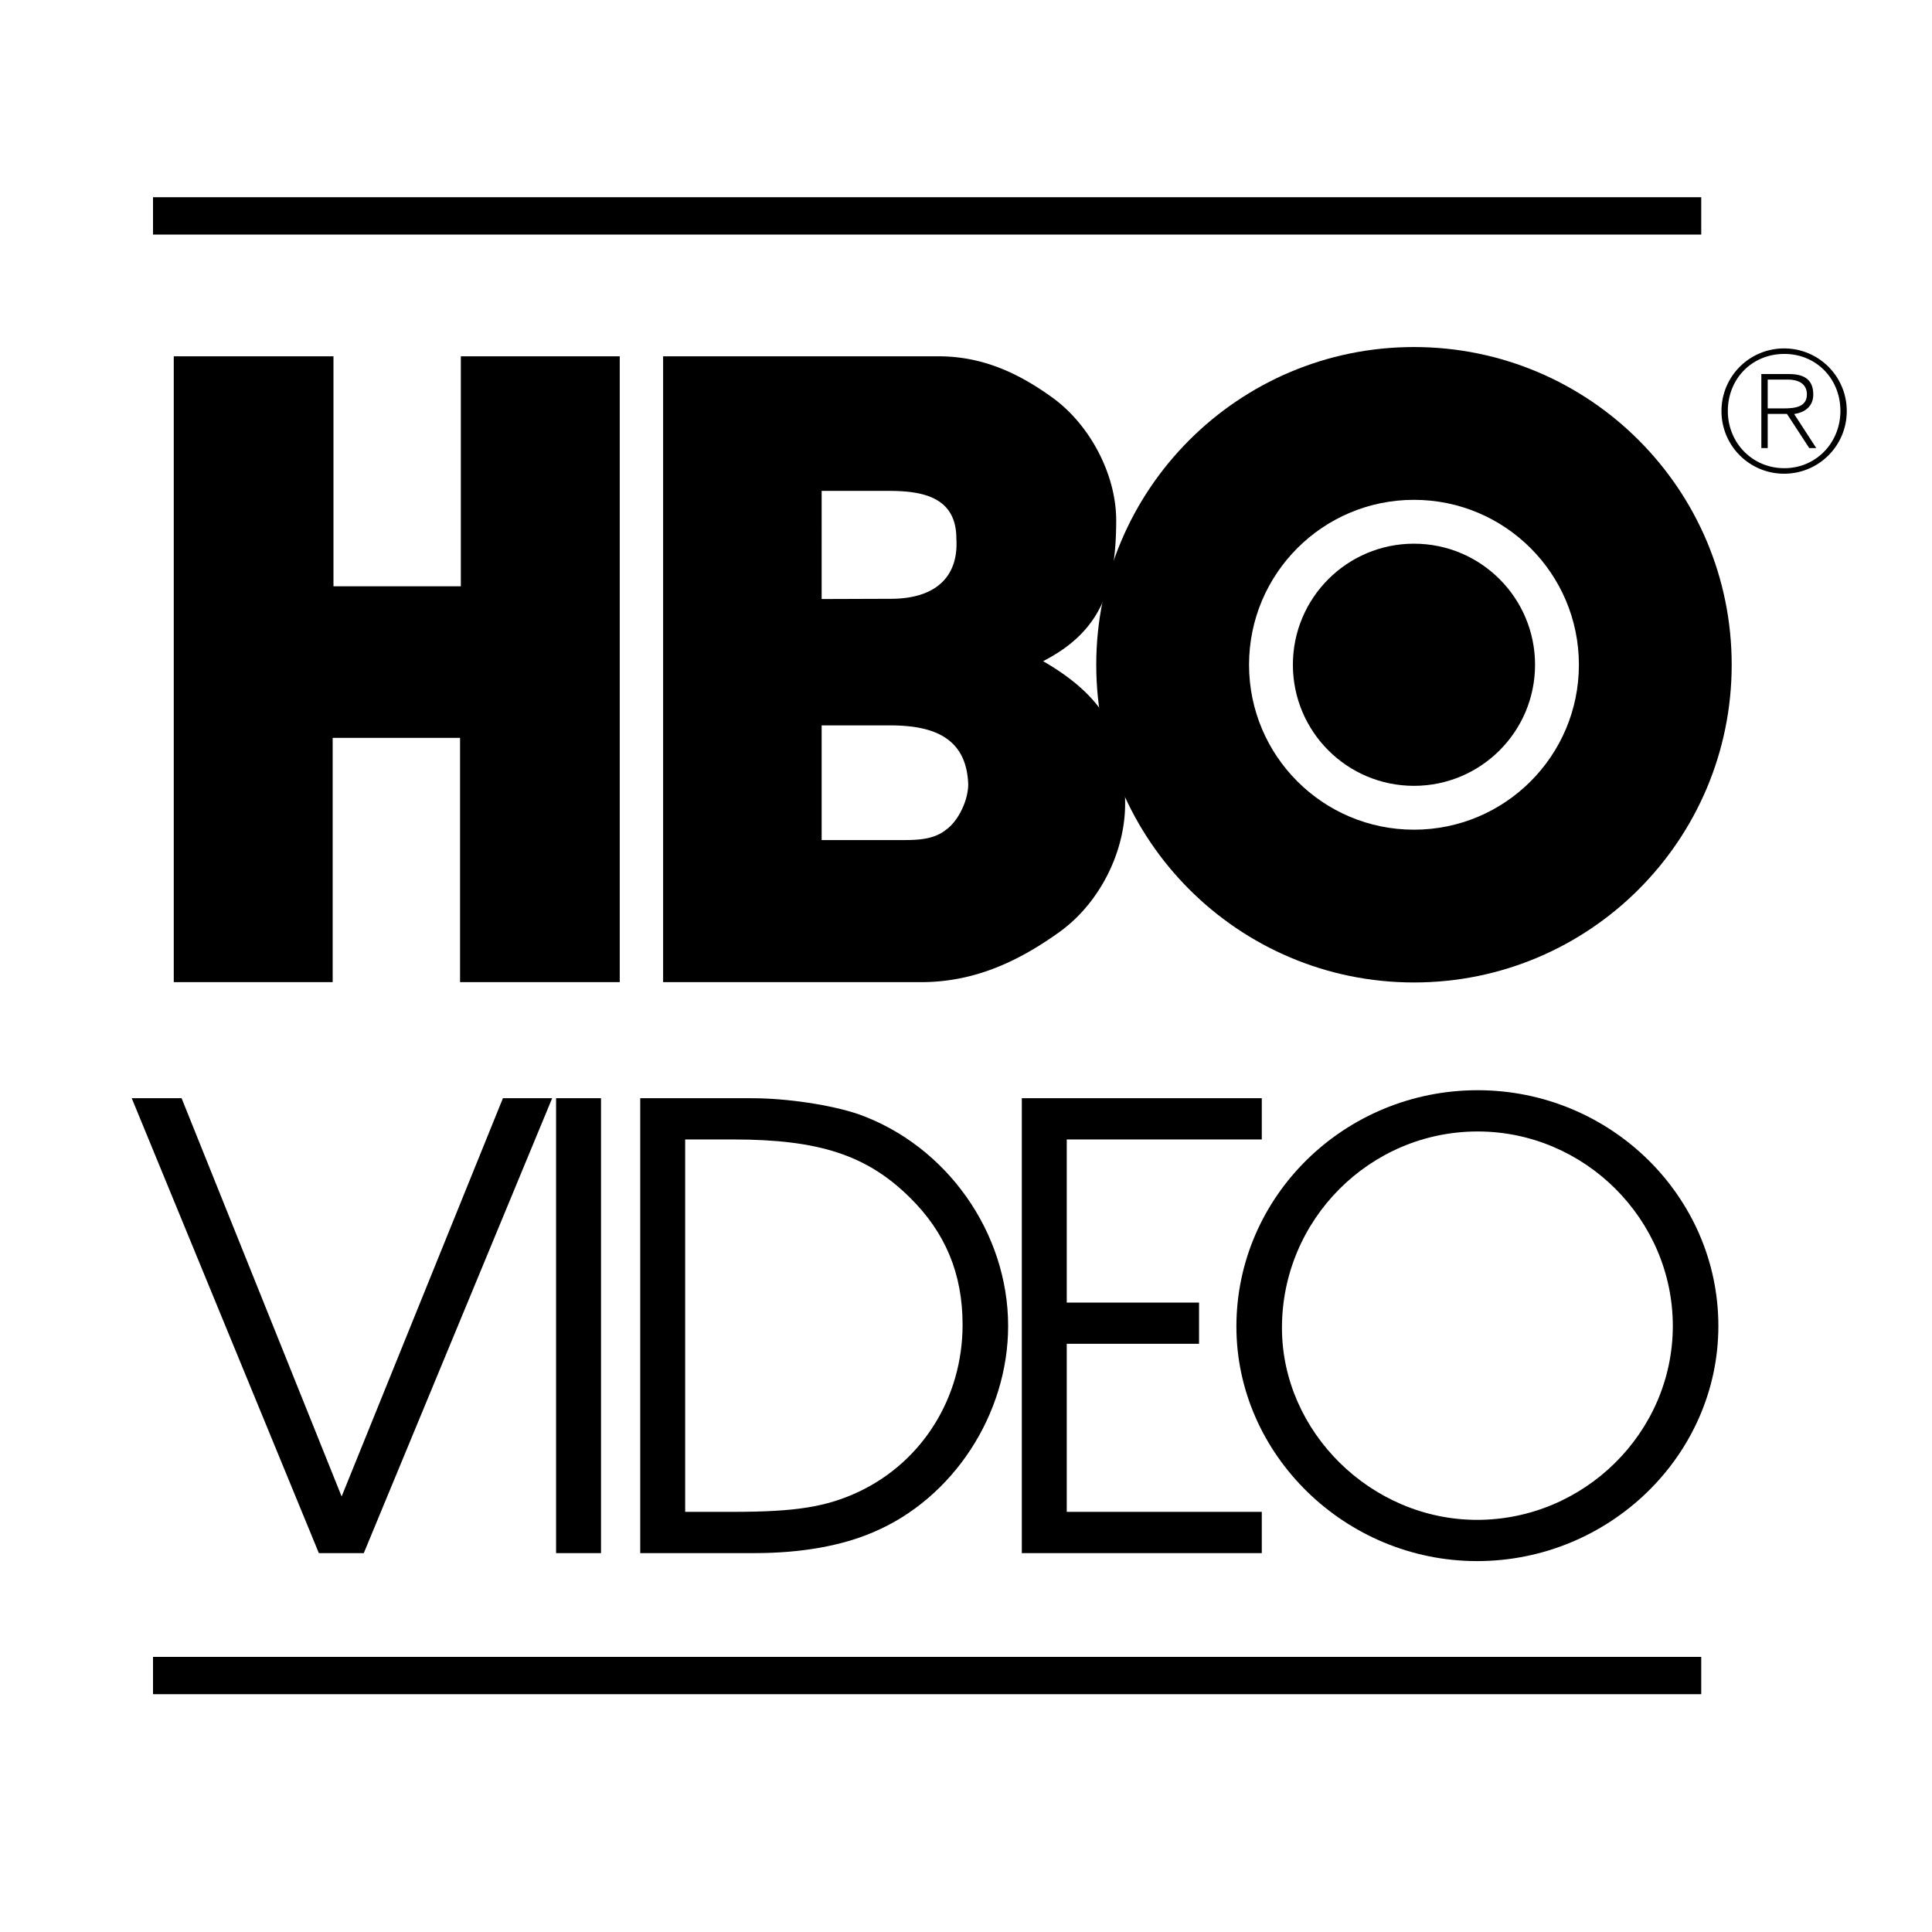
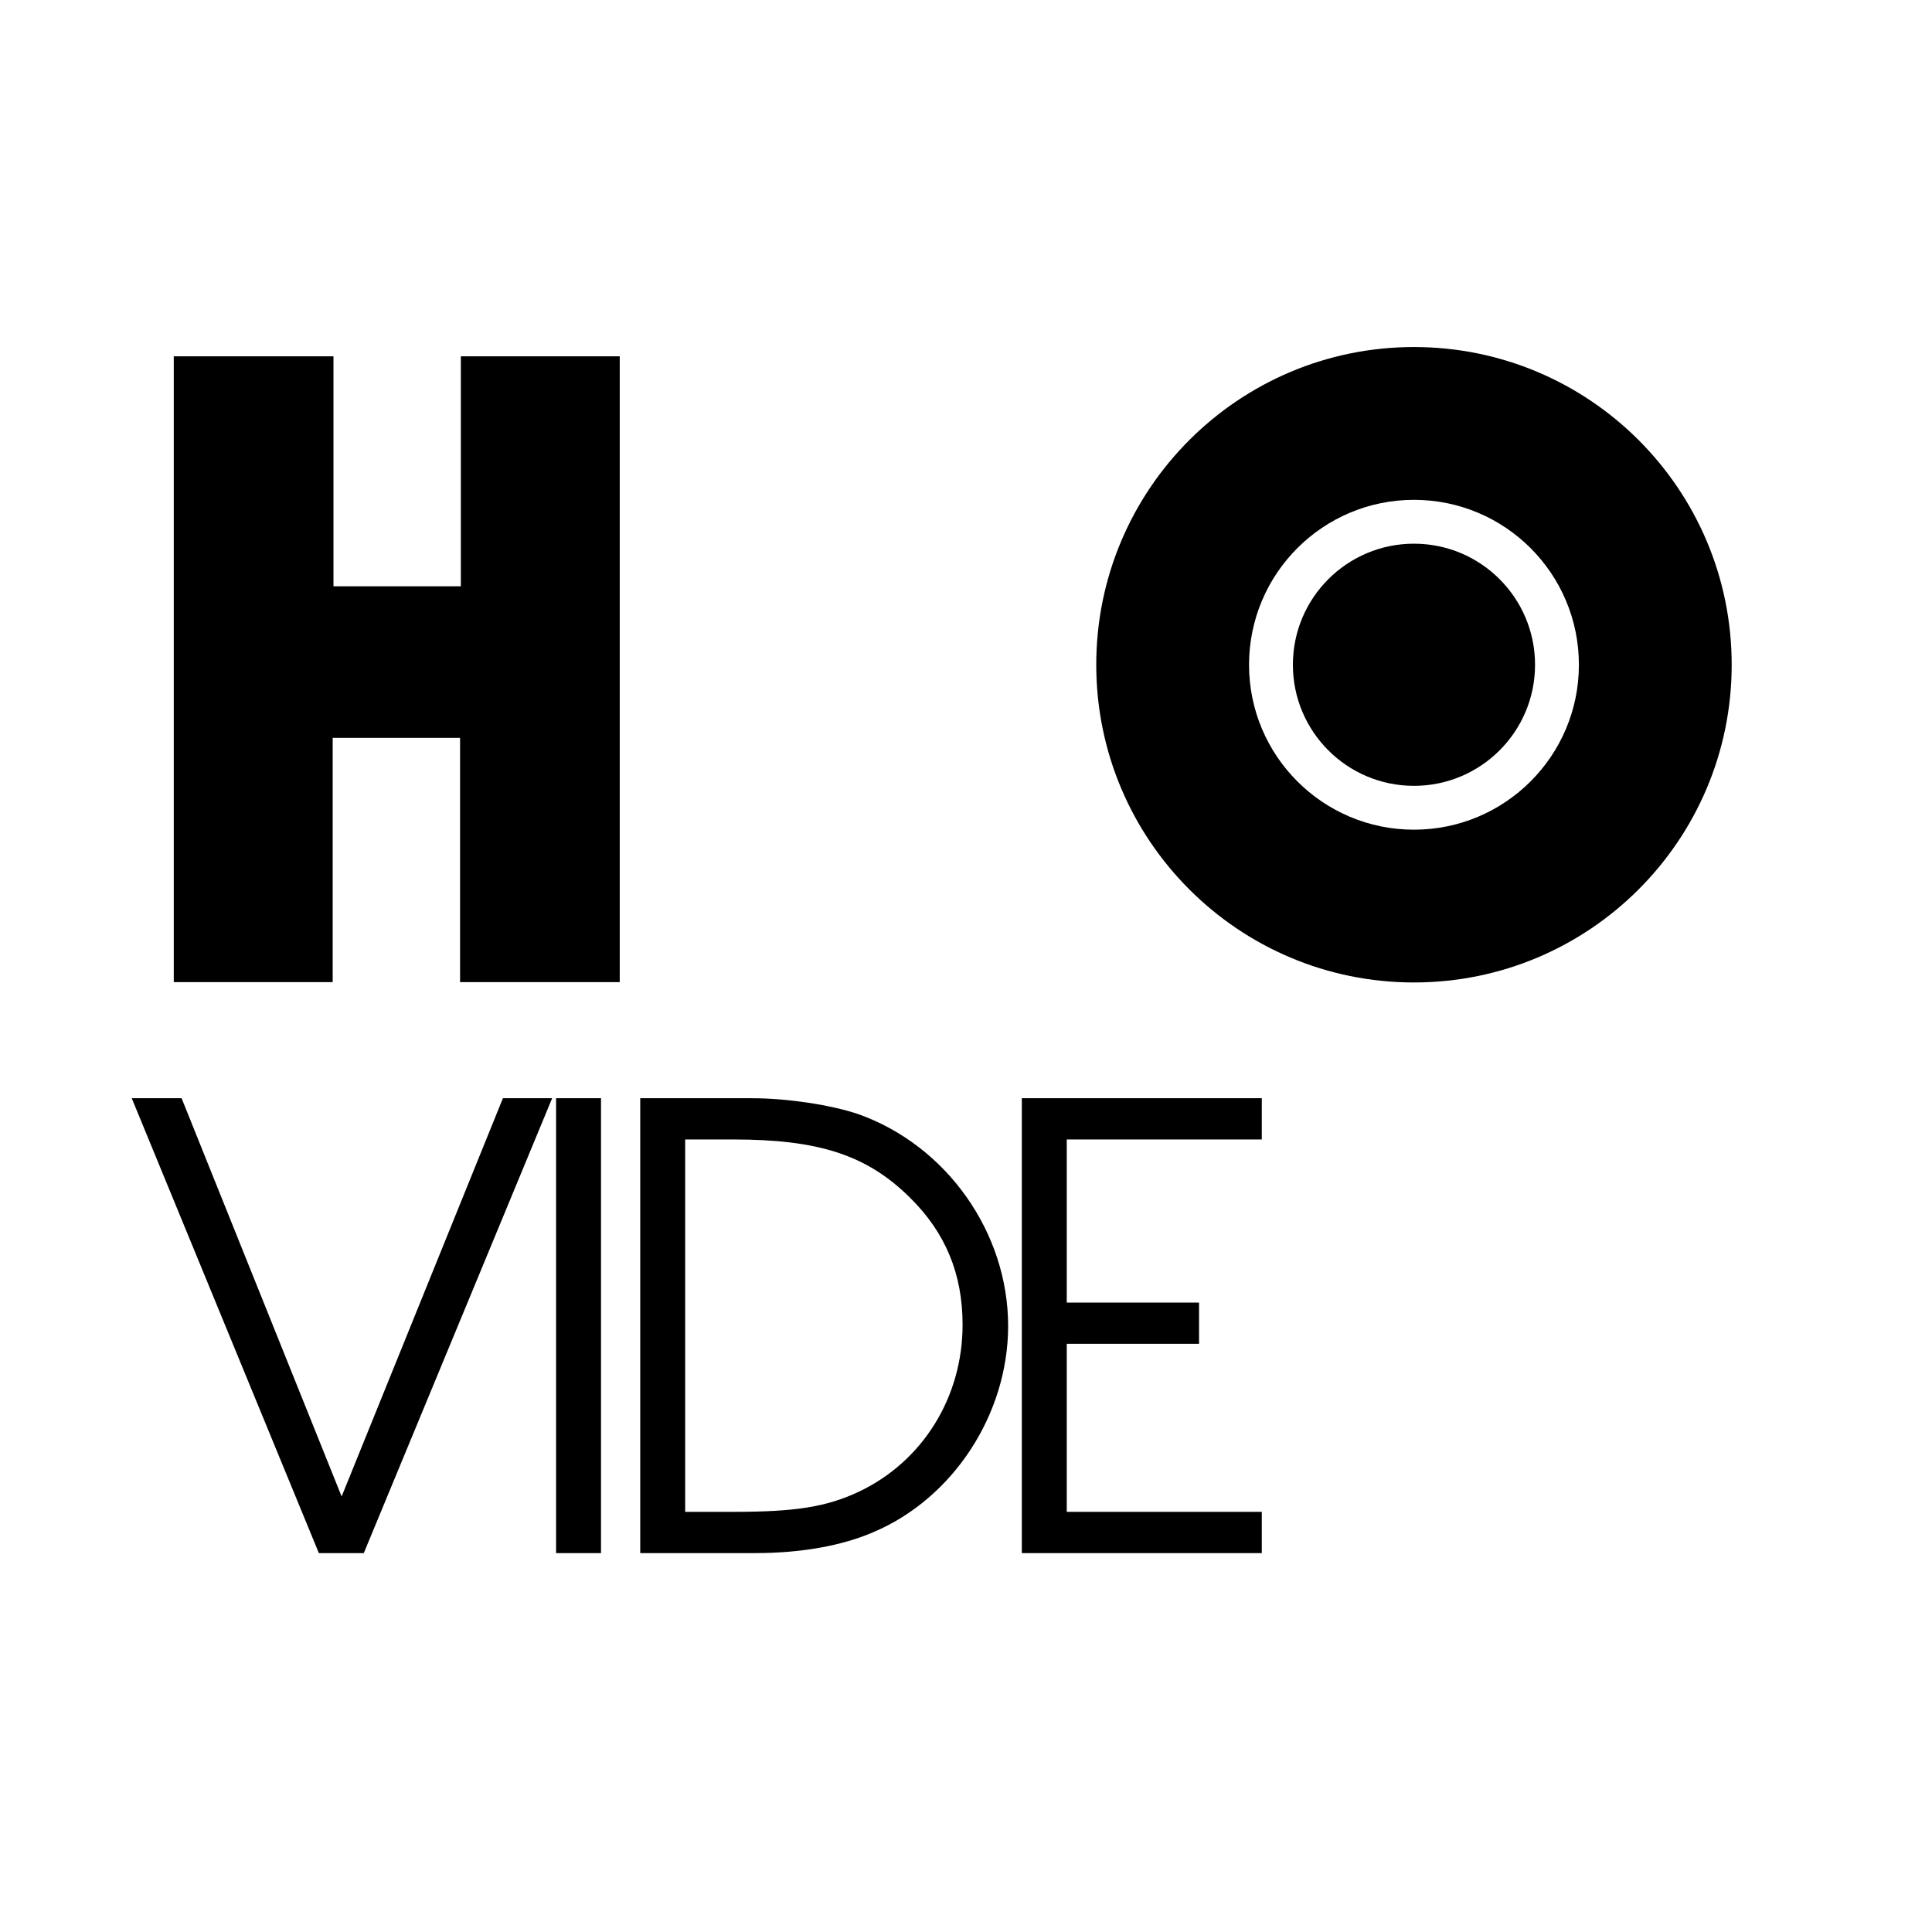
<svg xmlns="http://www.w3.org/2000/svg" width="2500" height="2500" viewBox="0 0 192.756 192.756">
  <g fill-rule="evenodd" clip-rule="evenodd">
    <path fill="#fff" d="M0 0h192.756v192.756H0V0z" />
    <path d="M13.144 109.57h4.974l15.967 39.733 16.091-39.733h4.913l-18.793 45.383h-4.483L13.144 109.57zM55.48 109.57h4.483v45.383H55.48V109.57zM68.359 150.838h4.772c6.264 0 9.334-.49 12.589-2.025 6.326-3.01 10.317-9.396 10.317-16.643 0-5.098-1.719-9.213-5.281-12.713-4.299-4.238-9.089-5.773-17.625-5.773h-4.772v37.154zm-4.483 4.115V109.57h11.158c3.5 0 7.922.674 10.625 1.596 8.782 3.133 14.923 11.791 14.923 21.127 0 8.781-5.465 17.195-13.449 20.572-3.132 1.352-7.185 2.088-11.791 2.088H63.876zM101.947 109.57h23.942v4.114H106.43v16.275h13.199v4.113H106.43v16.766h19.459v4.115h-23.942V109.57z" />
-     <path d="M147.428 108.771c-13.264 0-24.072 10.562-24.072 23.582 0 12.773 10.869 23.398 24.012 23.398 13.203 0 24.074-10.562 24.074-23.459-.001-12.958-10.809-23.521-24.014-23.521zm0 4.116c10.688 0 19.469 8.781 19.469 19.406 0 10.623-8.844 19.344-19.529 19.344-10.562 0-19.467-8.781-19.467-19.16-.001-10.809 8.781-19.59 19.527-19.59zM15.266 165.307v3.72h154.466v-3.72H15.266zM15.266 19.679v3.722h154.466v-3.722H15.266zM176.363 37.871h2.039c.887 0 1.873.334 1.873 1.471 0 1.287-1.221 1.404-2.34 1.404h-1.572v.551h1.922l2.223 3.409h.703l-2.207-3.393c1.053-.167 1.906-.752 1.906-1.955 0-1.337-.736-2.039-2.408-2.039h-2.773v7.387h.635v-6.835h-.001z" />
-     <path d="M178.002 34.762a6.24 6.24 0 0 1 6.25 6.25c0 3.459-2.791 6.25-6.25 6.25s-6.25-2.792-6.25-6.25a6.24 6.24 0 0 1 6.25-6.25l.016.551c-3.225 0-5.631 2.474-5.631 5.699 0 3.158 2.439 5.699 5.631 5.699 3.193 0 5.6-2.557 5.6-5.716 0-3.192-2.391-5.683-5.6-5.683l-.016-.55zM81.976 48.977h6.72c3.277 0 6.72.574 6.72 4.754.239 3.773-2.019 6.011-6.547 6.011l-6.893.024V48.977zM66.159 97.988h25.732c5.083 0 9.438-1.867 13.781-4.981 4.016-2.869 6.582-7.974 6.582-12.809 0-5.692-1.068-10.14-8.184-14.231 5.516-2.846 7.293-6.902 7.293-14.053 0-4.588-2.635-9.571-6.402-12.274-3.525-2.542-7.086-4.092-11.349-4.092H66.159v62.44zm15.817-14.175V72.372h6.802c4.118 0 7.644 1.067 7.821 5.871 0 1.558-.938 3.604-2.167 4.505-1.394 1.147-3.277 1.065-4.999 1.065h-7.457z" />
    <path d="M141.072 82.778c-9.088 0-16.455-7.367-16.455-16.454 0-9.088 7.367-16.455 16.455-16.455s16.455 7.367 16.455 16.455c0 9.087-7.367 16.454-16.455 16.454zm0 15.243c17.506 0 31.699-14.192 31.699-31.698 0-17.507-14.193-31.699-31.699-31.699-17.508 0-31.699 14.192-31.699 31.699s14.191 31.698 31.699 31.698z" />
    <path d="M141.072 78.403c6.67 0 12.08-5.408 12.08-12.079 0-6.672-5.41-12.08-12.08-12.08-6.672 0-12.08 5.408-12.08 12.08 0 6.671 5.408 12.079 12.08 12.079zM61.832 97.988v-62.44H45.978v22.948H33.27V35.548H17.337v62.44h15.854V73.617H45.9v24.371h15.932z" />
  </g>
</svg>